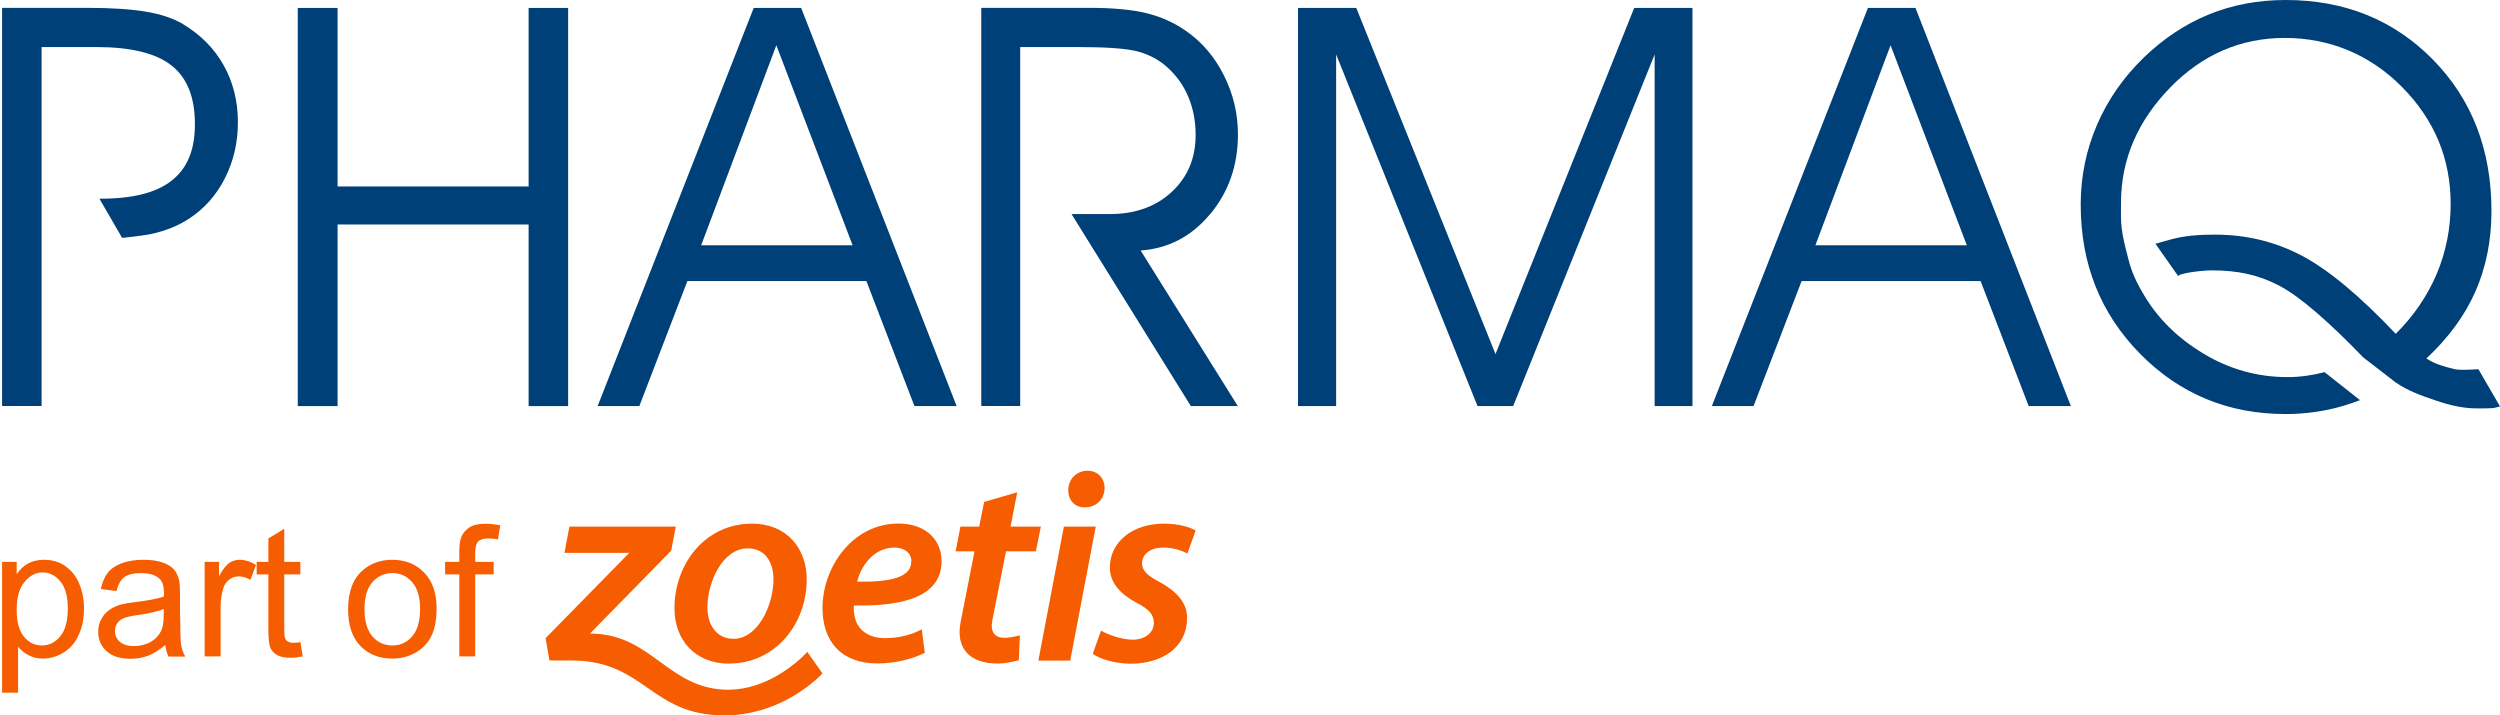
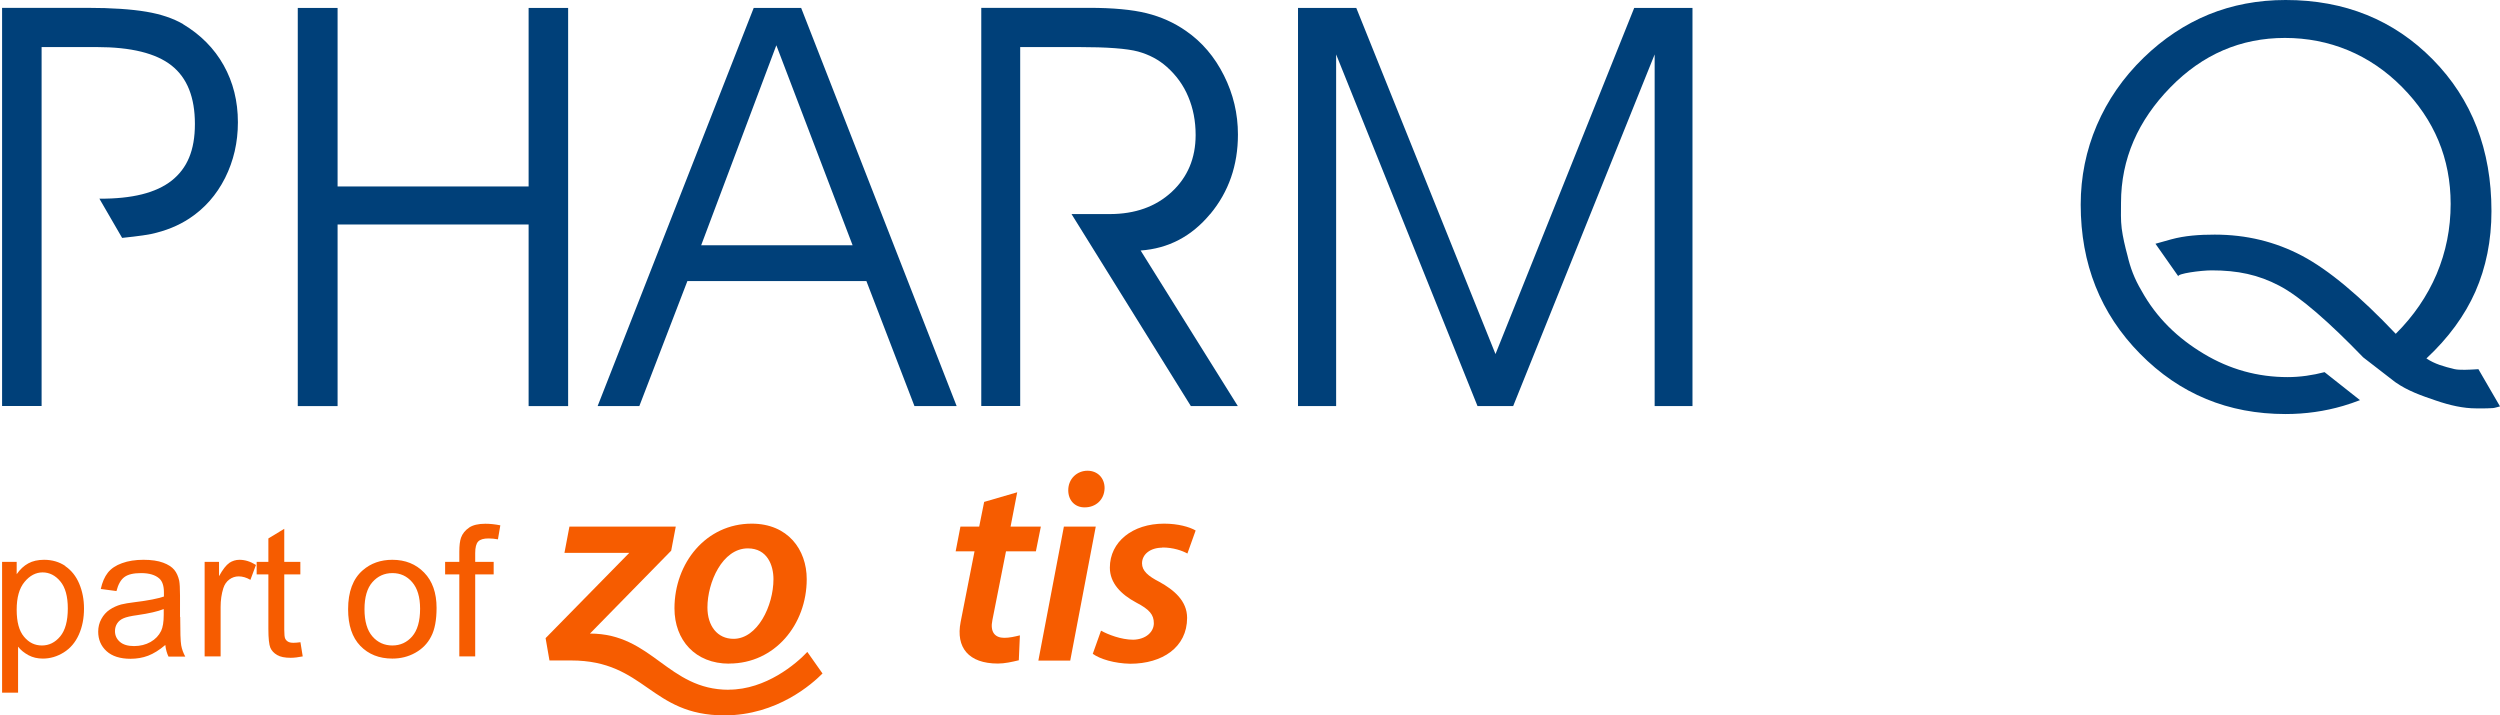
<svg xmlns="http://www.w3.org/2000/svg" id="Layer_1" data-name="Layer 1" viewBox="0 0 251.79 72.05">
  <defs>
    <style>
      .cls-1 {
        fill: #f65c00;
      }

      .cls-2 {
        fill: #004079;
      }
    </style>
  </defs>
  <g>
    <path class="cls-2" d="M249.63,37.18s-.11,0-.33.02c-.54.03-1.58.1-2.12-.03-1.03-.25-1.97-.51-2.8-1.07,2.21-2.06,3.86-4.31,4.93-6.73,1.07-2.44,1.62-5.14,1.62-8.11,0-6.17-1.97-11.26-5.9-15.26C241.09,2,236.14,0,230.2,0c-2.78,0-5.37.49-7.75,1.46-2.38.98-4.57,2.43-6.55,4.35-2.06,2-3.63,4.27-4.72,6.81-1.08,2.53-1.62,5.2-1.62,7.99,0,5.96,1.99,10.97,5.98,15.02,3.99,4.05,8.87,6.07,14.65,6.07,2.02,0,3.96-.28,5.8-.82.57-.17,1.14-.36,1.7-.58l-3.57-2.82c-1.19.31-2.44.5-3.71.5-3.03,0-5.84-.78-8.44-2.34-2.61-1.56-4.77-3.61-6.29-6.37-.72-1.21-1.13-2.33-1.41-3.54-.24-.88-.47-1.87-.58-2.72-.11-.86-.07-1.71-.07-2.58,0-4.43,1.72-8.3,4.97-11.63,3.24-3.32,7.09-4.98,11.54-4.98s8.54,1.65,11.79,4.94c3.27,3.3,4.9,7.22,4.9,11.78,0,2.47-.47,4.83-1.41,7.06-.95,2.23-2.33,4.24-4.12,6.02-3.62-3.82-6.76-6.44-9.44-7.86-2.69-1.42-5.61-2.13-8.79-2.13-1.54,0-3.02.1-4.4.48l-1.57.44,2.31,3.29c-.2-.28,2.29-.61,3.34-.61,2.64,0,4.71.44,6.81,1.54,2.1,1.09,5.06,3.7,8.46,7.22l3.22,2.49c1.28.9,2.66,1.37,4.1,1.86,1.43.49,2.77.79,4.06.79.29,0,.88.02,1.68-.03.15,0,.62-.15.72-.17l-2.17-3.74Z" />
-     <path class="cls-2" d="M188.13.8l-15.72,40.1h4.2l4.84-12.59h18.03l4.84,12.59h4.25L192.92.8h-4.79ZM182.84,24.7l7.57-20.14,7.68,20.14h-15.25Z" />
    <polygon class="cls-2" points="150.62 35.66 136.6 .8 130.73 .8 130.73 40.9 134.57 40.9 134.57 5.48 148.81 40.9 152.4 40.9 166.65 5.48 166.65 40.9 170.46 40.9 170.46 .8 164.59 .8 150.62 35.66" />
    <path class="cls-2" d="M121.89,21.56c1.86-2.24,2.79-4.91,2.79-8.01,0-2.1-.47-4.08-1.41-5.95-.94-1.88-2.21-3.37-3.83-4.49-1.19-.83-2.51-1.42-3.96-1.78-1.46-.36-3.38-.54-5.77-.54h-10.88v40.1h3.92V4.74h5.87c2.88,0,4.88.15,6,.45,1.12.31,2.08.82,2.88,1.53.97.86,1.7,1.87,2.18,3.03.49,1.16.74,2.44.74,3.85,0,2.33-.81,4.25-2.41,5.73-1.61,1.49-3.69,2.23-6.25,2.23h-3.84l12.02,19.34h4.73l-9.79-15.67c2.8-.2,5.13-1.42,7-3.67Z" />
    <path class="cls-2" d="M75.91.8l-15.72,40.1h4.2l4.84-12.59h18.03l4.84,12.59h4.25L80.69.8h-4.79ZM70.62,24.7l7.57-20.14,7.68,20.14h-15.25Z" />
    <polygon class="cls-2" points="53.24 18.78 34 18.78 34 .8 29.99 .8 29.99 40.9 34 40.9 34 22.61 53.24 22.61 53.24 40.9 57.22 40.9 57.22 .8 53.24 .8 53.24 18.78" />
    <path class="cls-2" d="M18.43,2.42c-.99-.57-2.21-.99-3.7-1.24-1.48-.25-3.46-.39-5.93-.39H.21v40.1h3.98V4.74h5.54c3.47,0,5.98.62,7.55,1.86,1.57,1.24,2.35,3.2,2.35,5.88s-.78,4.47-2.34,5.71c-1.56,1.23-3.97,1.84-7.28,1.82l2.29,3.95s2.07-.21,2.91-.39c1.49-.32,2.77-.85,3.85-1.56,1.54-1.01,2.74-2.37,3.61-4.09.86-1.72,1.29-3.58,1.29-5.6,0-2.13-.48-4.04-1.43-5.74-.95-1.7-2.32-3.08-4.1-4.15Z" />
  </g>
  <g>
    <path class="cls-1" d="M73.4,69.47c-6.16,0-7.7-5.66-13.98-5.66l8.18-8.35.46-2.42h-10.71l-.5,2.64h6.53l-8.43,8.59.39,2.25h2.19c7.46,0,7.94,5.53,15.43,5.53,5.32,0,8.87-3.2,9.88-4.22l-1.53-2.17c-1.09,1.17-4.16,3.8-7.91,3.8Z" />
    <path class="cls-1" d="M73.44,66.83c4.6,0,7.81-3.93,7.81-8.5,0-2.99-1.91-5.59-5.54-5.59-4.6,0-7.78,3.96-7.78,8.53,0,3.21,2.1,5.57,5.51,5.57ZM75.32,55.23c1.97,0,2.58,1.72,2.58,3.1,0,2.69-1.61,6.01-4.02,6.01-1.63,0-2.63-1.3-2.63-3.16,0-2.52,1.5-5.95,4.07-5.95Z" />
-     <path class="cls-1" d="M90.48,52.73c-4.65,0-7.64,4.43-7.64,8.5,0,3.29,1.8,5.59,5.54,5.59,1.63,0,3.43-.39,4.76-1.08l-.3-2.35c-.97.5-2.19.88-3.71.88-1.27,0-2.24-.47-2.77-1.38-.3-.53-.42-1.44-.36-1.91,5.21.11,8.83-1,8.83-4.46,0-2.24-1.69-3.79-4.35-3.79ZM91.78,56.56c0,1.61-2.13,2.08-5.45,2.02.39-1.63,1.72-3.43,3.74-3.43,1.02,0,1.72.53,1.72,1.38v.03Z" />
    <path class="cls-1" d="M117.07,55.14c1.11,0,2.02.33,2.52.61l.83-2.32c-.61-.36-1.77-.69-3.18-.69-3.18,0-5.46,1.83-5.46,4.43,0,1.55,1.11,2.69,2.66,3.52,1.33.69,1.77,1.22,1.77,2.08s-.78,1.63-2.08,1.66c-1.22,0-2.55-.53-3.24-.91l-.83,2.33c.72.53,2.19.97,3.77,1,3.24,0,5.73-1.66,5.73-4.62,0-1.72-1.33-2.82-2.8-3.63-1.13-.58-1.74-1.11-1.74-1.86,0-.91.83-1.58,2.05-1.58Z" />
    <path class="cls-1" d="M109.23,51.1h.03c1.08,0,1.97-.75,1.99-1.94,0-1.03-.72-1.75-1.72-1.75-1.05,0-1.94.8-1.94,1.97,0,1,.66,1.72,1.63,1.72Z" />
    <polygon class="cls-1" points="107.15 53.04 104.58 66.53 107.79 66.53 110.36 53.04 107.15 53.04" />
    <path class="cls-1" d="M101.31,55.53h3.02l.5-2.49h-3.05l.67-3.46-3.33.97-.5,2.49h-1.89l-.48,2.49h1.9l-1.4,7.12c-.5,2.56.8,4.18,3.75,4.18.68,0,1.41-.16,2.11-.33l.11-2.51c-.53.13-1.06.25-1.57.25-.95,0-1.45-.59-1.2-1.79l1.37-6.92Z" />
    <path class="cls-1" d="M6.59,57.01c-.62-.42-1.34-.63-2.15-.63-.62,0-1.15.12-1.59.36-.44.24-.83.6-1.17,1.09v-1.24H.21v13.17h1.61v-4.63c.27.35.63.63,1.05.86.43.23.91.34,1.45.34.74,0,1.44-.21,2.1-.62.67-.42,1.17-1.01,1.52-1.79.35-.78.52-1.66.52-2.63,0-.91-.16-1.74-.48-2.5-.32-.76-.79-1.35-1.41-1.77ZM6.06,64.1c-.51.61-1.12.91-1.84.91s-1.31-.29-1.8-.88c-.5-.59-.74-1.49-.74-2.72s.26-2.16.79-2.8,1.14-.96,1.82-.96,1.29.3,1.79.91c.5.6.75,1.51.75,2.72,0,1.27-.26,2.21-.77,2.82Z" />
    <path class="cls-1" d="M18.13,62.13v-2.15c0-.72-.03-1.21-.08-1.49-.1-.44-.26-.81-.5-1.1-.24-.29-.61-.53-1.12-.72-.51-.19-1.17-.29-1.98-.29s-1.54.11-2.16.34c-.62.22-1.1.54-1.43.96-.33.42-.56.96-.71,1.64l1.58.21c.17-.67.44-1.15.8-1.41.36-.27.92-.4,1.68-.4.81,0,1.43.18,1.84.55.3.27.46.73.46,1.39,0,.06,0,.2,0,.42-.62.21-1.57.4-2.88.56-.64.08-1.12.16-1.43.24-.43.12-.82.3-1.16.53-.34.23-.62.54-.83.93-.21.38-.32.81-.32,1.28,0,.79.28,1.45.84,1.96.56.51,1.37.77,2.41.77.63,0,1.23-.1,1.78-.31.55-.21,1.13-.57,1.73-1.08.05.45.16.84.32,1.17h1.69c-.2-.36-.34-.75-.41-1.14-.07-.4-.1-1.35-.1-2.85ZM16.49,61.93c0,.71-.09,1.25-.26,1.61-.23.47-.58.84-1.07,1.12-.48.27-1.04.41-1.66.41s-1.1-.14-1.43-.43c-.33-.29-.49-.65-.49-1.08,0-.28.07-.54.22-.77.15-.23.36-.4.64-.52.27-.12.74-.23,1.41-.32,1.17-.17,2.05-.37,2.64-.61v.59Z" />
    <path class="cls-1" d="M23.09,56.7c-.31.21-.66.66-1.03,1.33v-1.44h-1.45v9.52h1.61v-4.98c0-.68.09-1.31.27-1.88.12-.38.32-.67.6-.88.28-.21.6-.32.95-.32.39,0,.79.12,1.18.35l.56-1.5c-.56-.35-1.11-.52-1.66-.52-.38,0-.72.11-1.04.32Z" />
    <path class="cls-1" d="M29.55,64.74c-.24,0-.42-.04-.55-.12-.13-.08-.22-.18-.28-.31-.06-.13-.09-.43-.09-.89v-5.57h1.62v-1.26h-1.62v-3.33l-1.6.97v2.36h-1.18v1.26h1.18v5.48c0,.97.07,1.6.2,1.91.13.3.36.54.68.73.32.19.78.28,1.36.28.36,0,.77-.05,1.22-.14l-.23-1.43c-.29.04-.53.06-.71.06Z" />
    <path class="cls-1" d="M39.52,56.38c-1.18,0-2.18.35-2.99,1.06-.98.85-1.47,2.16-1.47,3.92,0,1.61.41,2.84,1.23,3.69.82.85,1.9,1.28,3.23,1.28.83,0,1.6-.19,2.3-.58.7-.39,1.24-.93,1.6-1.64.37-.7.55-1.67.55-2.89,0-1.51-.42-2.7-1.25-3.55-.83-.86-1.9-1.29-3.21-1.29ZM41.52,64.09c-.53.61-1.2.92-2,.92s-1.48-.3-2.01-.91c-.53-.61-.8-1.52-.8-2.74s.27-2.13.8-2.73c.53-.6,1.2-.91,2.01-.91s1.46.3,1.99.91c.53.61.8,1.5.8,2.68,0,1.25-.27,2.18-.8,2.79Z" />
    <path class="cls-1" d="M47.25,53.14c-.39.26-.67.6-.82,1.02-.11.31-.17.79-.17,1.42v1.01h-1.43v1.26h1.43v8.26h1.6v-8.26h1.86v-1.26h-1.86v-.88c0-.57.1-.96.3-1.17.2-.21.55-.31,1.04-.31.3,0,.62.03.95.09l.24-1.41c-.55-.11-1.05-.16-1.51-.16-.71,0-1.25.13-1.64.39Z" />
  </g>
</svg>